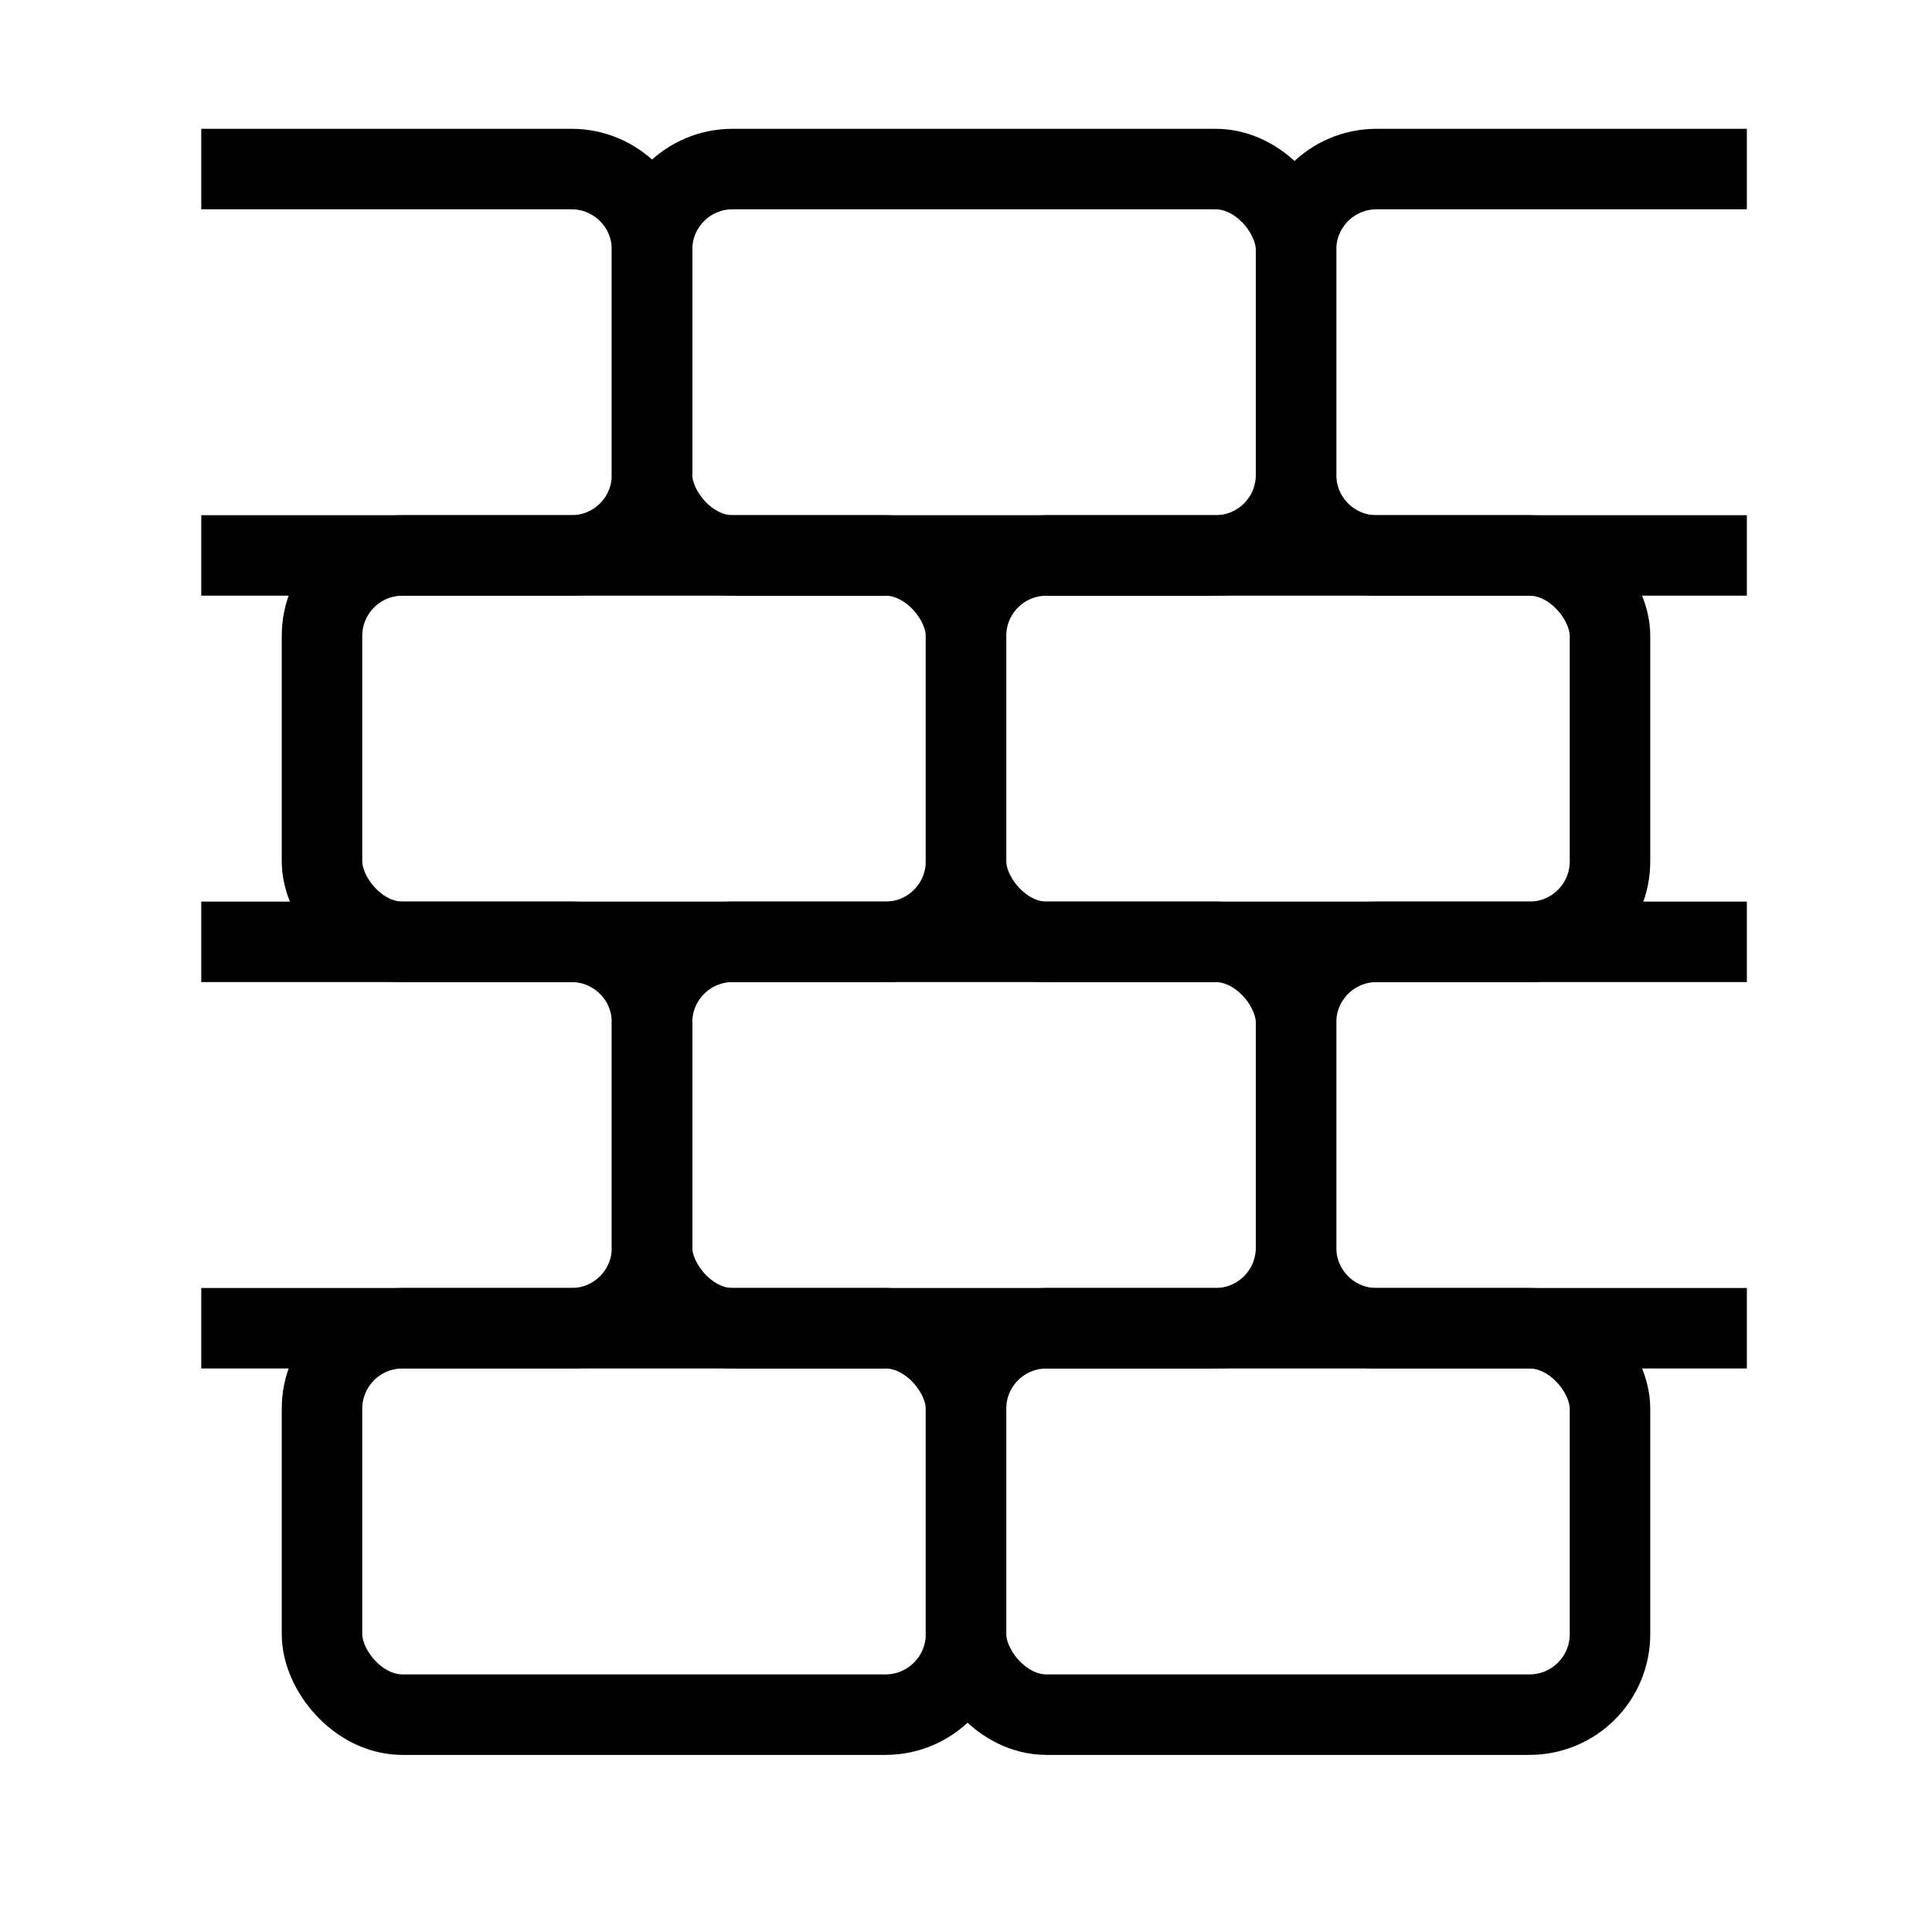
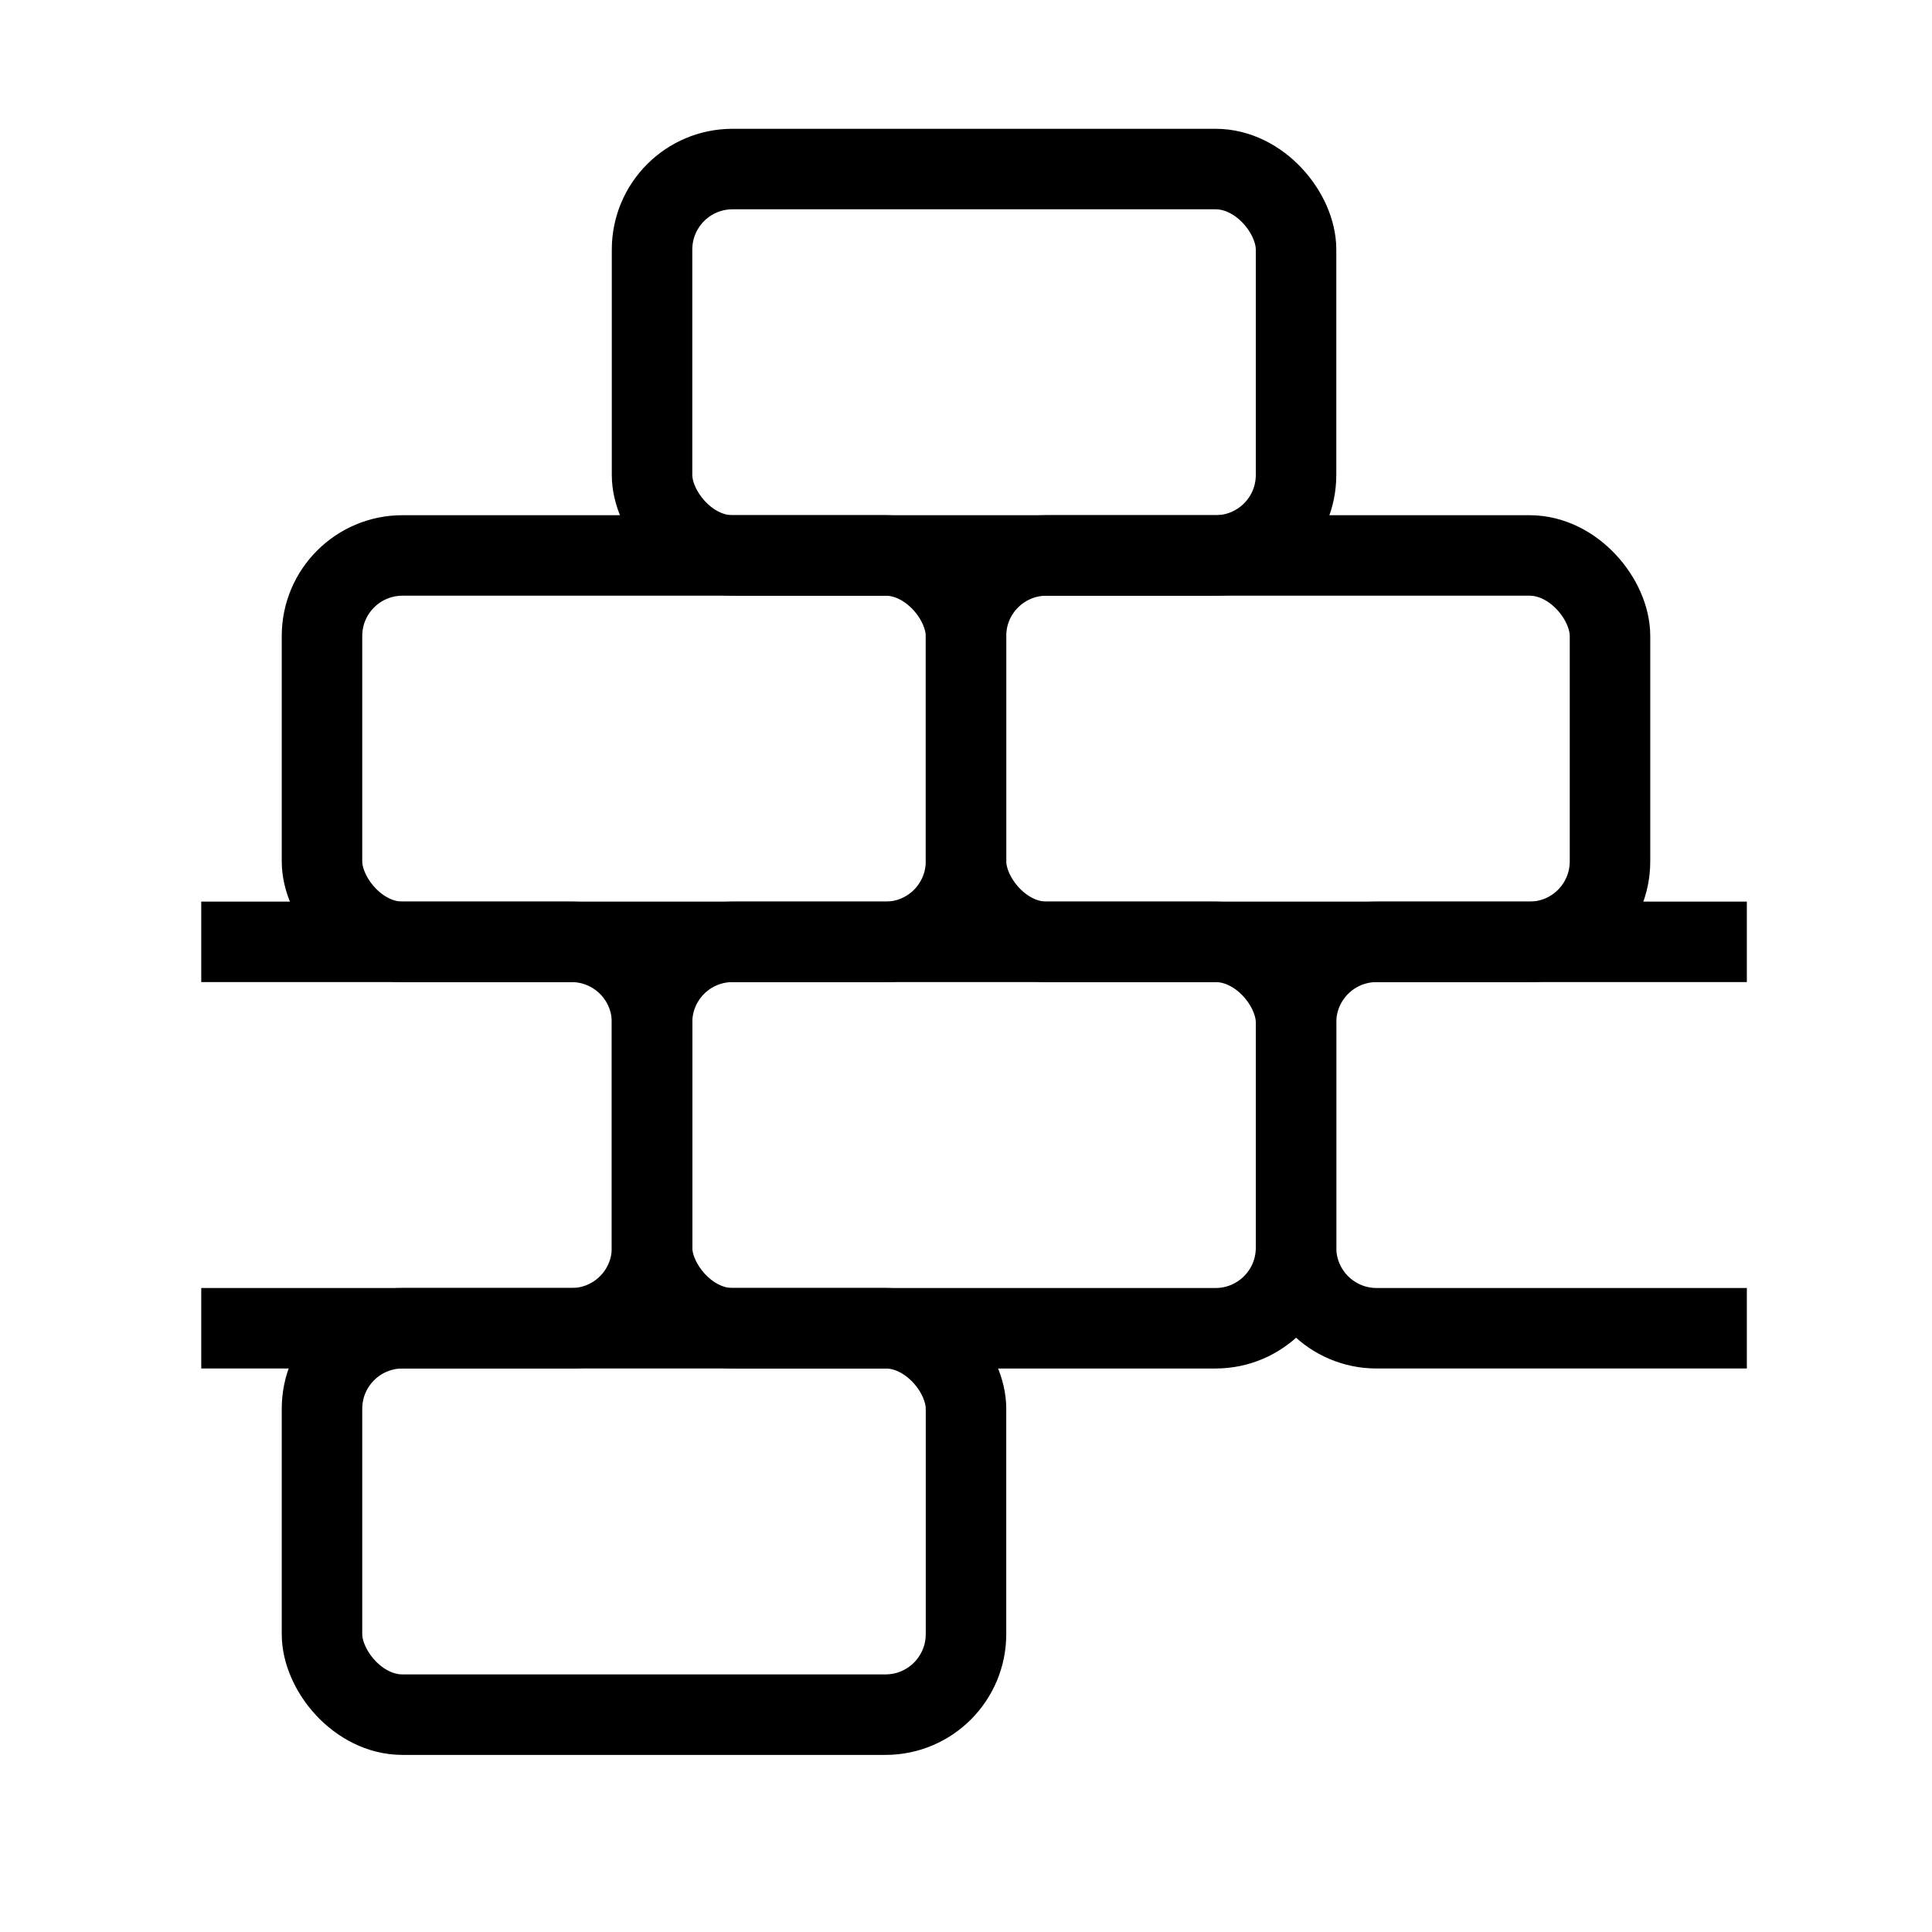
<svg xmlns="http://www.w3.org/2000/svg" width="24" height="24" viewBox="0 0 24 24" fill="none">
  <path d="M21.7 11.7H17.1C16.548 11.7 16.1 12.148 16.1 12.7V15.5C16.1 16.052 16.548 16.5 17.1 16.5H21.7" stroke="black" />
-   <path d="M21.7 2.1H17.1C16.548 2.1 16.1 2.548 16.1 3.1V5.9C16.1 6.452 16.548 6.9 17.1 6.9H21.7" stroke="black" />
  <path d="M2.5 11.7H7.1C7.652 11.7 8.1 12.148 8.1 12.7V15.5C8.1 16.052 7.652 16.5 7.1 16.5H2.5" stroke="black" />
-   <path d="M2.5 2.1H7.1C7.652 2.1 8.1 2.548 8.1 3.1V5.9C8.1 6.452 7.652 6.9 7.1 6.9H2.5" stroke="black" />
  <rect x="8.1" y="11.7" width="8" height="4.8" rx="1" stroke="black" />
  <rect x="8.1" y="2.1" width="8" height="4.8" rx="1" stroke="black" />
-   <rect x="12" y="16.5" width="8" height="4.8" rx="1" stroke="black" />
  <rect x="4" y="16.5" width="8" height="4.8" rx="1" stroke="black" />
  <rect x="12" y="6.9" width="8" height="4.8" rx="1" stroke="black" />
  <rect x="4" y="6.9" width="8" height="4.8" rx="1" stroke="black" />
</svg>